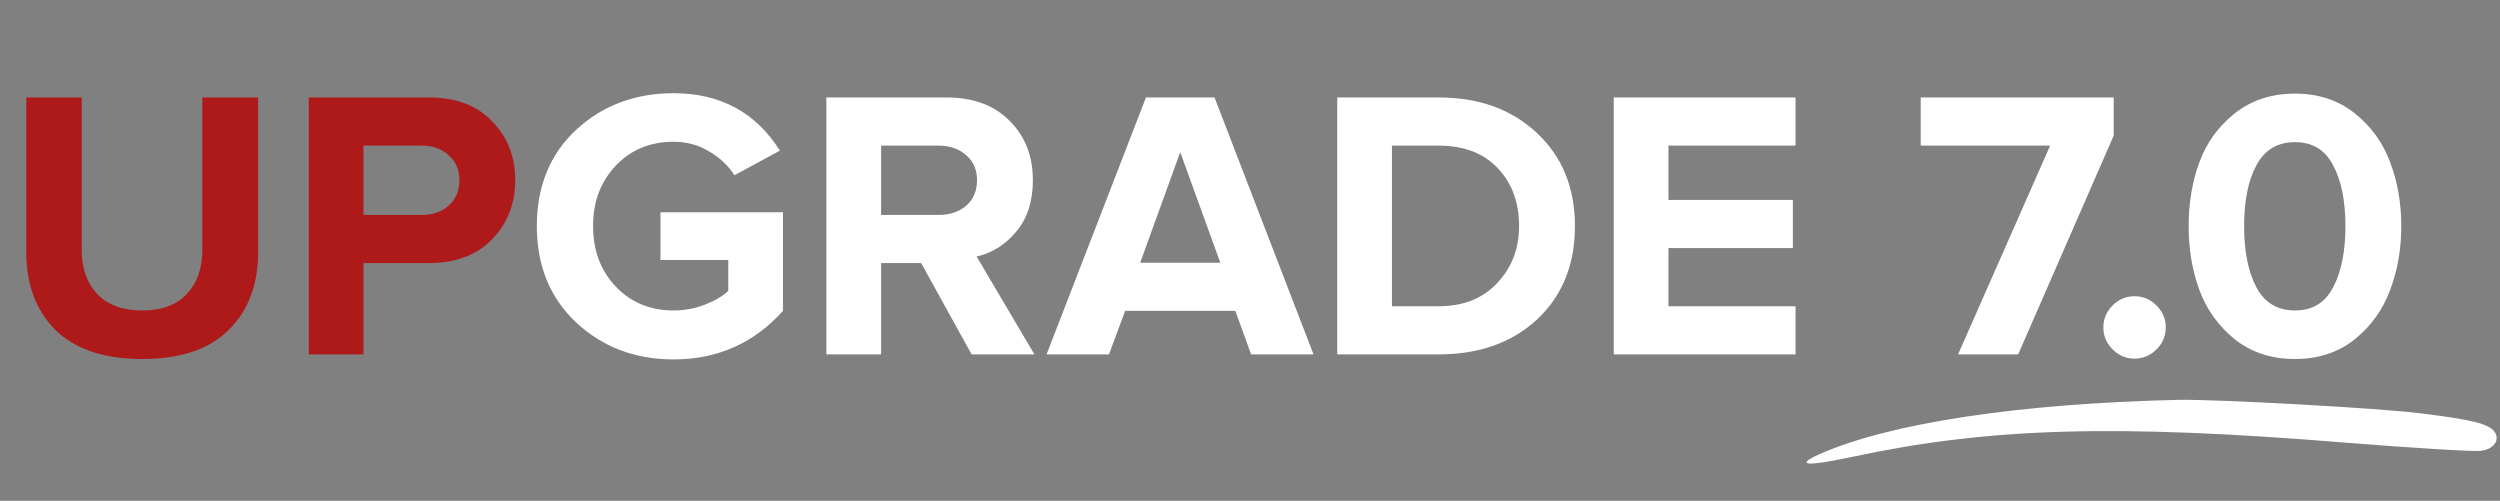
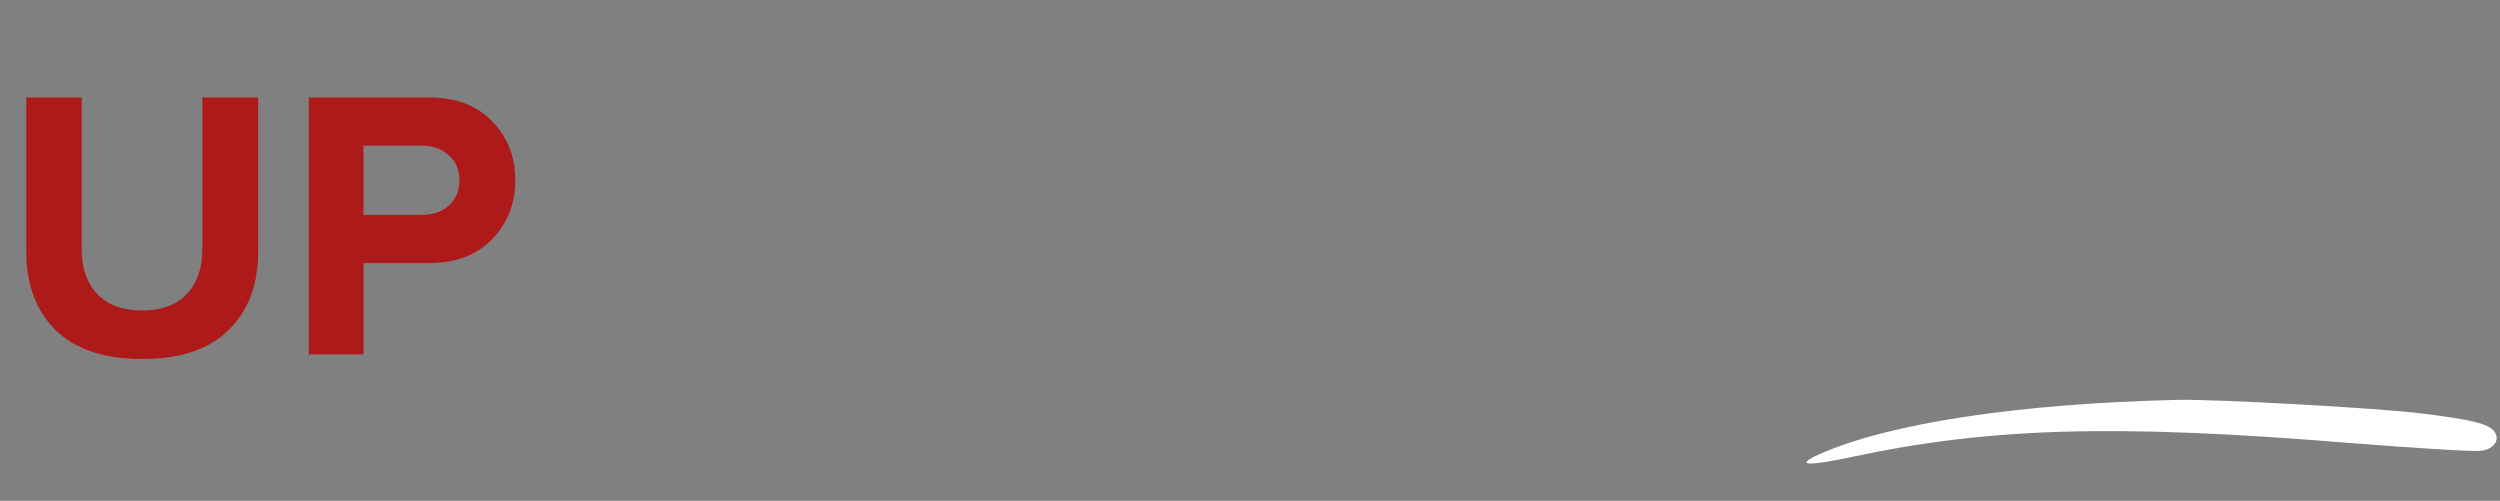
<svg xmlns="http://www.w3.org/2000/svg" width="649" height="130" viewBox="0 0 649 130" fill="none">
  <rect x="0" y="0" width="649" height="130" fill="#808080" stroke="none" />
  <path d="M565.5 103.801C523.976 104.761 490.401 109.862 472.229 117.95C465.878 120.858 469.01 121.101 480.35 118.7C516.181 110.995 548.698 110.004 609.134 114.929C626.572 116.32 642.331 117.286 644.044 117.033C647.465 116.611 649.119 114.146 647.527 112.026C646.014 109.995 641.564 108.921 628.641 107.333C618.002 105.945 575.029 103.603 565.5 103.801Z" fill="white" />
  <path d="M59.319 85.7C54.252 90.7 46.785 93.2 36.919 93.2C27.052 93.2 19.552 90.7 14.419 85.7C9.352 80.633 6.819 73.867 6.819 65.4V25.3H21.219V64.9C21.219 69.7 22.585 73.533 25.319 76.4C28.052 79.2 31.919 80.6 36.919 80.6C41.919 80.6 45.752 79.2 48.419 76.4C51.152 73.533 52.519 69.7 52.519 64.9V25.3H67.019V65.3C67.019 73.9 64.452 80.7 59.319 85.7ZM94.359 92H80.159V25.3H111.359C118.359 25.3 123.825 27.367 127.759 31.5C131.759 35.567 133.759 40.667 133.759 46.8C133.759 52.867 131.759 57.967 127.759 62.1C123.759 66.233 118.292 68.3 111.359 68.3H94.359V92ZM109.459 55.8C112.325 55.8 114.659 55 116.459 53.4C118.325 51.733 119.259 49.533 119.259 46.8C119.259 44.067 118.325 41.9 116.459 40.3C114.659 38.633 112.325 37.8 109.459 37.8H94.359V55.8H109.459Z" fill="#AE1A19" />
-   <path d="M174.861 93.3C164.861 93.3 156.428 90.1 149.561 83.7C142.761 77.3 139.361 68.967 139.361 58.7C139.361 48.367 142.761 40.033 149.561 33.7C156.428 27.367 164.861 24.2 174.861 24.2C186.994 24.2 196.194 29.167 202.461 39.1L190.661 45.5C189.061 42.967 186.861 40.9 184.061 39.3C181.328 37.633 178.261 36.8 174.861 36.8C168.794 36.8 163.794 38.867 159.861 43C155.928 47.133 153.961 52.367 153.961 58.7C153.961 65.033 155.928 70.267 159.861 74.4C163.794 78.533 168.794 80.6 174.861 80.6C177.661 80.6 180.361 80.1 182.961 79.1C185.561 78.1 187.594 76.9 189.061 75.5V67.5H171.461V55.1H203.261V80.7C195.728 89.1 186.261 93.3 174.861 93.3ZM268.534 92H252.234L239.134 68.3H228.734V92H214.534V25.3H245.734C252.6 25.3 258.034 27.3 262.034 31.3C266.1 35.3 268.134 40.467 268.134 46.8C268.134 52.267 266.7 56.7 263.834 60.1C261.034 63.5 257.6 65.667 253.534 66.6L268.534 92ZM243.634 55.8C246.567 55.8 248.967 55 250.834 53.4C252.7 51.733 253.634 49.533 253.634 46.8C253.634 44.067 252.7 41.9 250.834 40.3C248.967 38.633 246.567 37.8 243.634 37.8H228.734V55.8H243.634ZM340.991 92H324.791L320.691 80.7H292.091L287.891 92H271.691L297.491 25.3H315.291L340.991 92ZM316.791 68.2L306.391 39.5L295.991 68.2H316.791ZM373.451 92H347.151V25.3H373.451C383.917 25.3 392.417 28.367 398.951 34.5C405.551 40.633 408.851 48.7 408.851 58.7C408.851 68.7 405.584 76.767 399.051 82.9C392.517 88.967 383.984 92 373.451 92ZM373.451 79.5C379.851 79.5 384.917 77.5 388.651 73.5C392.451 69.5 394.351 64.567 394.351 58.7C394.351 52.567 392.517 47.567 388.851 43.7C385.184 39.767 380.051 37.8 373.451 37.8H361.351V79.5H373.451ZM466.128 92H418.928V25.3H466.128V37.8H433.128V51.9H465.428V64.4H433.128V79.5H466.128V92ZM523.915 92H508.315L532.215 37.8H498.615V25.3H548.715V35.2L523.915 92ZM559.832 90.7C558.232 92.3 556.332 93.1 554.132 93.1C551.932 93.1 550.032 92.3 548.432 90.7C546.832 89.1 546.032 87.2 546.032 85C546.032 82.8 546.832 80.9 548.432 79.3C550.032 77.7 551.932 76.9 554.132 76.9C556.332 76.9 558.232 77.7 559.832 79.3C561.432 80.9 562.232 82.8 562.232 85C562.232 87.2 561.432 89.1 559.832 90.7ZM611.27 88.1C607.003 91.5 601.836 93.2 595.77 93.2C589.703 93.2 584.503 91.5 580.17 88.1C575.903 84.633 572.836 80.367 570.97 75.3C569.103 70.233 568.17 64.7 568.17 58.7C568.17 52.7 569.103 47.167 570.97 42.1C572.836 37.033 575.903 32.8 580.17 29.4C584.503 26 589.703 24.3 595.77 24.3C601.836 24.3 607.003 26 611.27 29.4C615.536 32.8 618.603 37.033 620.47 42.1C622.403 47.167 623.37 52.7 623.37 58.7C623.37 64.7 622.403 70.233 620.47 75.3C618.603 80.367 615.536 84.633 611.27 88.1ZM585.77 74.6C587.903 78.6 591.236 80.6 595.77 80.6C600.303 80.6 603.603 78.6 605.67 74.6C607.803 70.6 608.87 65.3 608.87 58.7C608.87 52.1 607.803 46.833 605.67 42.9C603.603 38.9 600.303 36.9 595.77 36.9C591.236 36.9 587.903 38.9 585.77 42.9C583.636 46.833 582.57 52.1 582.57 58.7C582.57 65.3 583.636 70.6 585.77 74.6Z" fill="white" />
</svg>